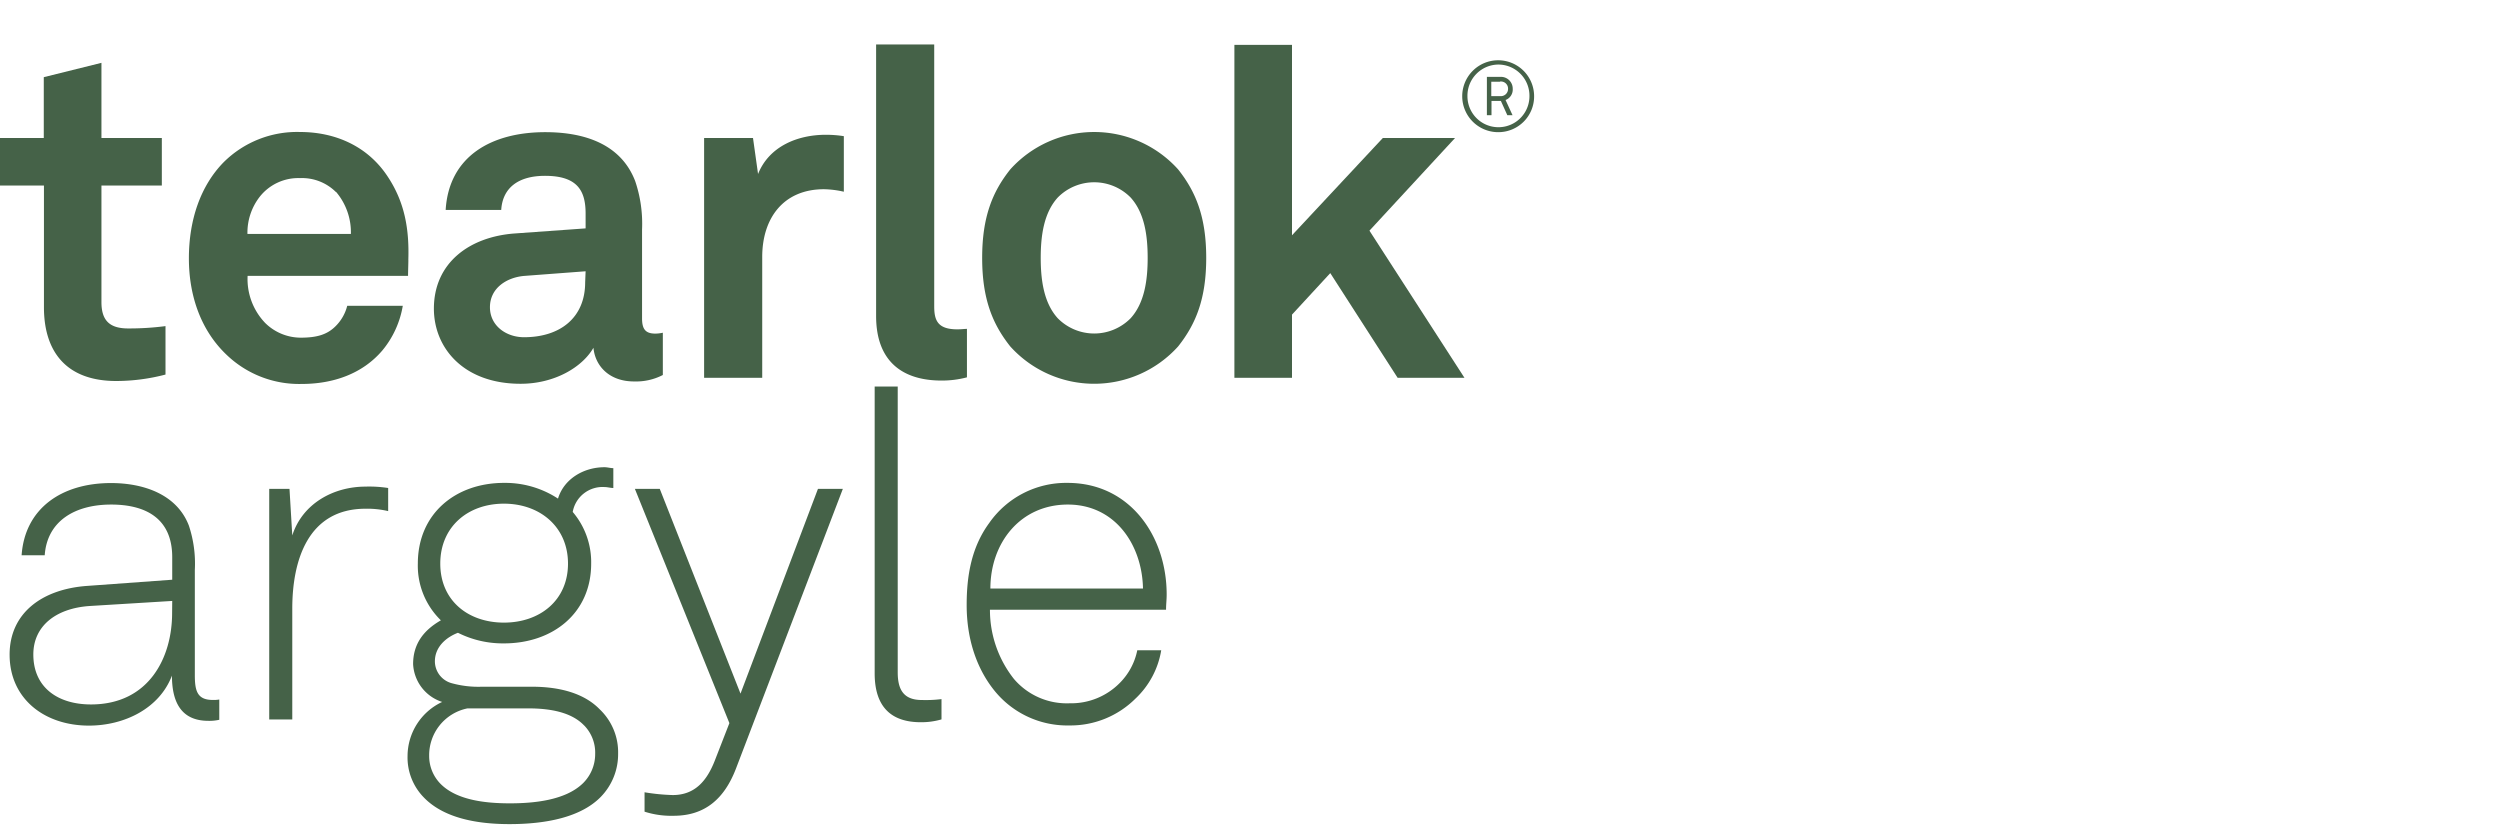
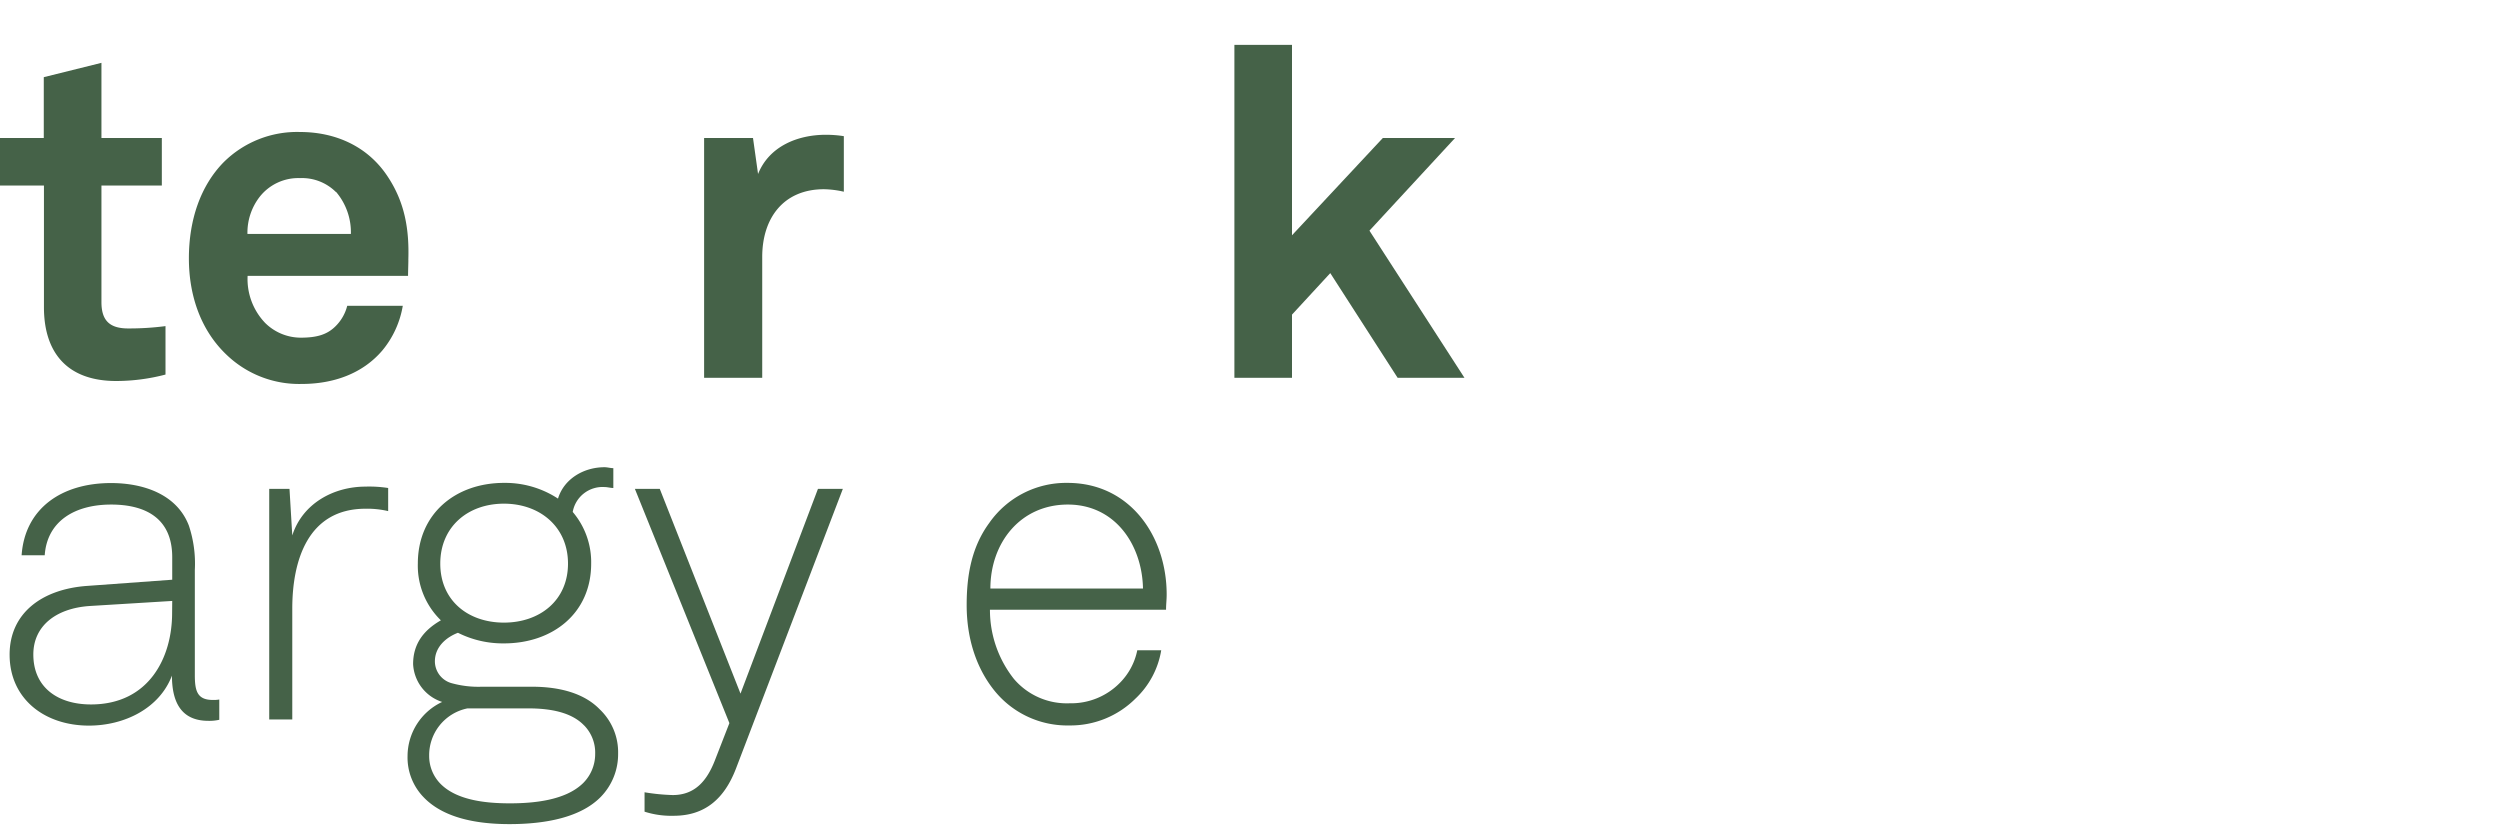
<svg xmlns="http://www.w3.org/2000/svg" id="art" viewBox="0 0 450 150">
  <defs>
    <style>.cls-1{fill:#456248;}</style>
  </defs>
  <path class="cls-1" d="M20.91,68.58c-8.71,0-13-5-13-13.28V33.39H0V24.84H7.88V13.89l10.38-2.58V24.84H29.13v8.55H18.26v21c0,3.32,1.49,4.73,4.81,4.73a50.45,50.45,0,0,0,6.72-.42v8.72A35.06,35.06,0,0,1,20.91,68.58Z" />
  <path class="cls-1" d="M73.45,49.66H44.57a11.41,11.41,0,0,0,3.15,8.46,9.12,9.12,0,0,0,6.39,2.66c3,0,4.82-.58,6.31-2.08a7.88,7.88,0,0,0,2.08-3.65h10a17,17,0,0,1-3.65,8c-3.65,4.31-9,6.06-14.52,6.06a18.85,18.85,0,0,1-13.61-5.31C36.35,59.62,34,53.56,34,46.5c0-6.88,2.07-13,6.22-17.26A18.73,18.73,0,0,1,54,23.76c6.39,0,12.2,2.58,15.77,8,3.15,4.73,3.9,9.63,3.73,15C73.53,46.75,73.45,48.74,73.45,49.66Zm-13-15.11A8.66,8.66,0,0,0,54,32.06a8.84,8.84,0,0,0-7.22,3.32,10.53,10.53,0,0,0-2.24,6.73H63.16A11.24,11.24,0,0,0,60.5,34.55Z" />
-   <path class="cls-1" d="M114.12,68.66c-4.48,0-7-2.82-7.3-6.06-2,3.49-7,6.48-13.11,6.48-10.3,0-15.61-6.48-15.61-13.53,0-8.22,6.39-12.95,14.61-13.53l12.7-.91V38.45c0-4.06-1.41-6.8-7.31-6.8-4.81,0-7.63,2.16-7.88,6.14h-10c.58-9.71,8.3-14,17.92-14,7.39,0,13.7,2.33,16.19,8.8a23.86,23.86,0,0,1,1.24,8.72v16c0,2,.67,2.74,2.41,2.74a6.59,6.59,0,0,0,1.33-.16V67.5A10.49,10.49,0,0,1,114.12,68.66Zm-8.71-19.83-11,.83c-3.15.25-6.22,2.16-6.22,5.64,0,3.32,2.9,5.4,6.14,5.4,6.47,0,11-3.49,11-9.88Z" />
  <path class="cls-1" d="M148.32,34.06c-7.31,0-11.12,5.22-11.12,12.19V68H126.74V24.84h8.8l.91,6.48c2-5,7.14-7.06,12.2-7.06a20.8,20.8,0,0,1,3.24.25v10A17.46,17.46,0,0,0,148.32,34.06Z" />
-   <path class="cls-1" d="M169.48,68.5c-7,0-11.78-3.41-11.78-11.62V8h10.46V55.14c0,2.48.58,4.14,4.14,4.14.92,0,1.17-.08,1.75-.08v8.72A17.47,17.47,0,0,1,169.48,68.5Z" />
-   <path class="cls-1" d="M212.06,62.36a20.34,20.34,0,0,1-30.21,0c-3.24-4.07-5.06-8.64-5.06-15.94s1.82-11.87,5.06-15.93a20.32,20.32,0,0,1,30.21,0c3.23,4.06,5.06,8.63,5.06,15.93S215.29,58.29,212.06,62.36Zm-8.55-26.81a9.21,9.21,0,0,0-13.11,0c-2.49,2.74-3.07,6.8-3.07,10.87s.58,8.13,3.07,10.87a9.21,9.21,0,0,0,13.11,0c2.49-2.74,3.07-6.8,3.07-10.87S206,38.29,203.51,35.55Z" />
  <path class="cls-1" d="M251.57,68,239.45,49.16l-6.89,7.47V68H222.19V8.08h10.37V42.35l16.35-17.51h13L246.5,41.52,263.6,68Z" />
-   <path class="cls-1" d="M269.72,23.79a6.47,6.47,0,1,1,6.42-6.47A6.43,6.43,0,0,1,269.72,23.79Zm0-12.17a5.61,5.61,0,0,0-5.58,5.7,5.58,5.58,0,1,0,11.16,0A5.61,5.61,0,0,0,269.72,11.62ZM271,18l1.26,2.74h-.94l-1.16-2.57h-1.69v2.57h-.83V13.84H270A2.12,2.12,0,0,1,272.29,16,2,2,0,0,1,271,18Zm-1-3.29h-1.57V17.3H270A1.3,1.3,0,0,0,271.45,16,1.28,1.28,0,0,0,270,14.68Z" />
  <path class="cls-1" d="M37.5,129.75c-5.14,0-6.55-3.74-6.55-8.14-2.24,5.9-8.55,9-14.94,9-8,0-14.28-4.82-14.28-12.78,0-7.39,5.73-11.79,14-12.37L31,104.35v-4.06c0-6.89-4.65-9.47-11-9.47-6.55,0-11.53,3-11.95,9.13H3.89c.58-8.38,7.14-13,16.1-13,5.65,0,11.79,1.91,14,7.64a21.67,21.67,0,0,1,1.08,8v18.92c0,2.82.41,4.48,3.23,4.48a5.38,5.38,0,0,0,1.17-.08v3.65A8.06,8.06,0,0,1,37.5,129.75ZM31,108.17l-14.86.91C10,109.5,6,112.73,6,117.8c0,6,4.48,9,10.37,9,10.46,0,14.61-8.47,14.61-16.43Z" />
  <path class="cls-1" d="M65.81,91.57c-10.38,0-13.2,9.3-13.2,18V129.5H48.46V88h3.65l.5,8.38c1.83-5.72,7.39-8.79,13.2-8.79a22.1,22.1,0,0,1,4.06.25V92A16.43,16.43,0,0,0,65.81,91.57Z" />
  <path class="cls-1" d="M108.14,143.44c-3.57,3.65-9.8,4.9-16.44,4.9-6.3,0-12-1.25-15.43-4.82a10.28,10.28,0,0,1-2.91-7.46,10.79,10.79,0,0,1,6.23-9.71,7.55,7.55,0,0,1-5.23-6.81c0-3.57,1.82-6.06,5-7.88a13.71,13.71,0,0,1-4.15-10.21c0-9,6.8-14.53,15.52-14.53a17.32,17.32,0,0,1,9.71,2.83c1.08-3.57,4.65-5.65,8.38-5.65.5,0,1.08.17,1.58.17v3.57c-.5,0-1.08-.17-1.58-.17a5.45,5.45,0,0,0-5.73,4.48,13.94,13.94,0,0,1,3.32,9.3c0,9-7,14.36-15.68,14.36a18,18,0,0,1-8.3-1.91c-2.16.83-4.15,2.57-4.15,5.14a4.1,4.1,0,0,0,2.9,3.9,18,18,0,0,0,5.56.67h9c5.31,0,9.54,1.32,12.2,4.06a10.66,10.66,0,0,1,3.32,8A11,11,0,0,1,108.14,143.44Zm-3-12.86c-1.91-2-5.15-3.07-10-3.07h-11a8.6,8.6,0,0,0-6.89,8.55,7.13,7.13,0,0,0,2.24,5.22c3,2.83,8.14,3.32,12.29,3.32s10-.49,13.19-3.65a7.35,7.35,0,0,0,2.16-5.23A7,7,0,0,0,105.15,130.58ZM90.71,90.66c-6.48,0-11.46,4.15-11.46,10.79s5,10.62,11.46,10.62,11.53-4,11.53-10.62S97.18,90.66,90.71,90.66Z" />
  <path class="cls-1" d="M132.46,138.38c-2.08,5.39-5.56,8.46-11.21,8.46a15.77,15.77,0,0,1-5.23-.74v-3.49a36.77,36.77,0,0,0,5.07.5c4,0,6.14-2.57,7.55-6.14l2.65-6.81L114.28,88h4.48l14.53,36.85L147.23,88h4.48Z" />
-   <path class="cls-1" d="M165.74,130c-5.31,0-8.3-2.74-8.3-8.8V69.58h4.15V121c0,2.83.83,5,4.31,5a23.15,23.15,0,0,0,3.57-.16v3.65A12.93,12.93,0,0,1,165.74,130Z" />
  <path class="cls-1" d="M209.89,109.75h-31.7a20,20,0,0,0,4.31,12.45,12.5,12.5,0,0,0,10.05,4.39,12.28,12.28,0,0,0,9-3.65,11.55,11.55,0,0,0,3.16-5.89h4.31a15.37,15.37,0,0,1-4.65,8.71,16.56,16.56,0,0,1-11.86,4.82,16.85,16.85,0,0,1-13.2-5.89c-3.4-4-5.31-9.47-5.31-15.77,0-5.23.83-10.38,4.06-14.78a16.88,16.88,0,0,1,14.11-7.22C203.42,86.92,210,96.55,210,107,210,108,209.89,108.75,209.89,109.75ZM192.21,90.82c-8.54,0-13.94,6.89-13.94,15.11h27.47C205.58,98,200.68,90.82,192.21,90.82Z" />
</svg>